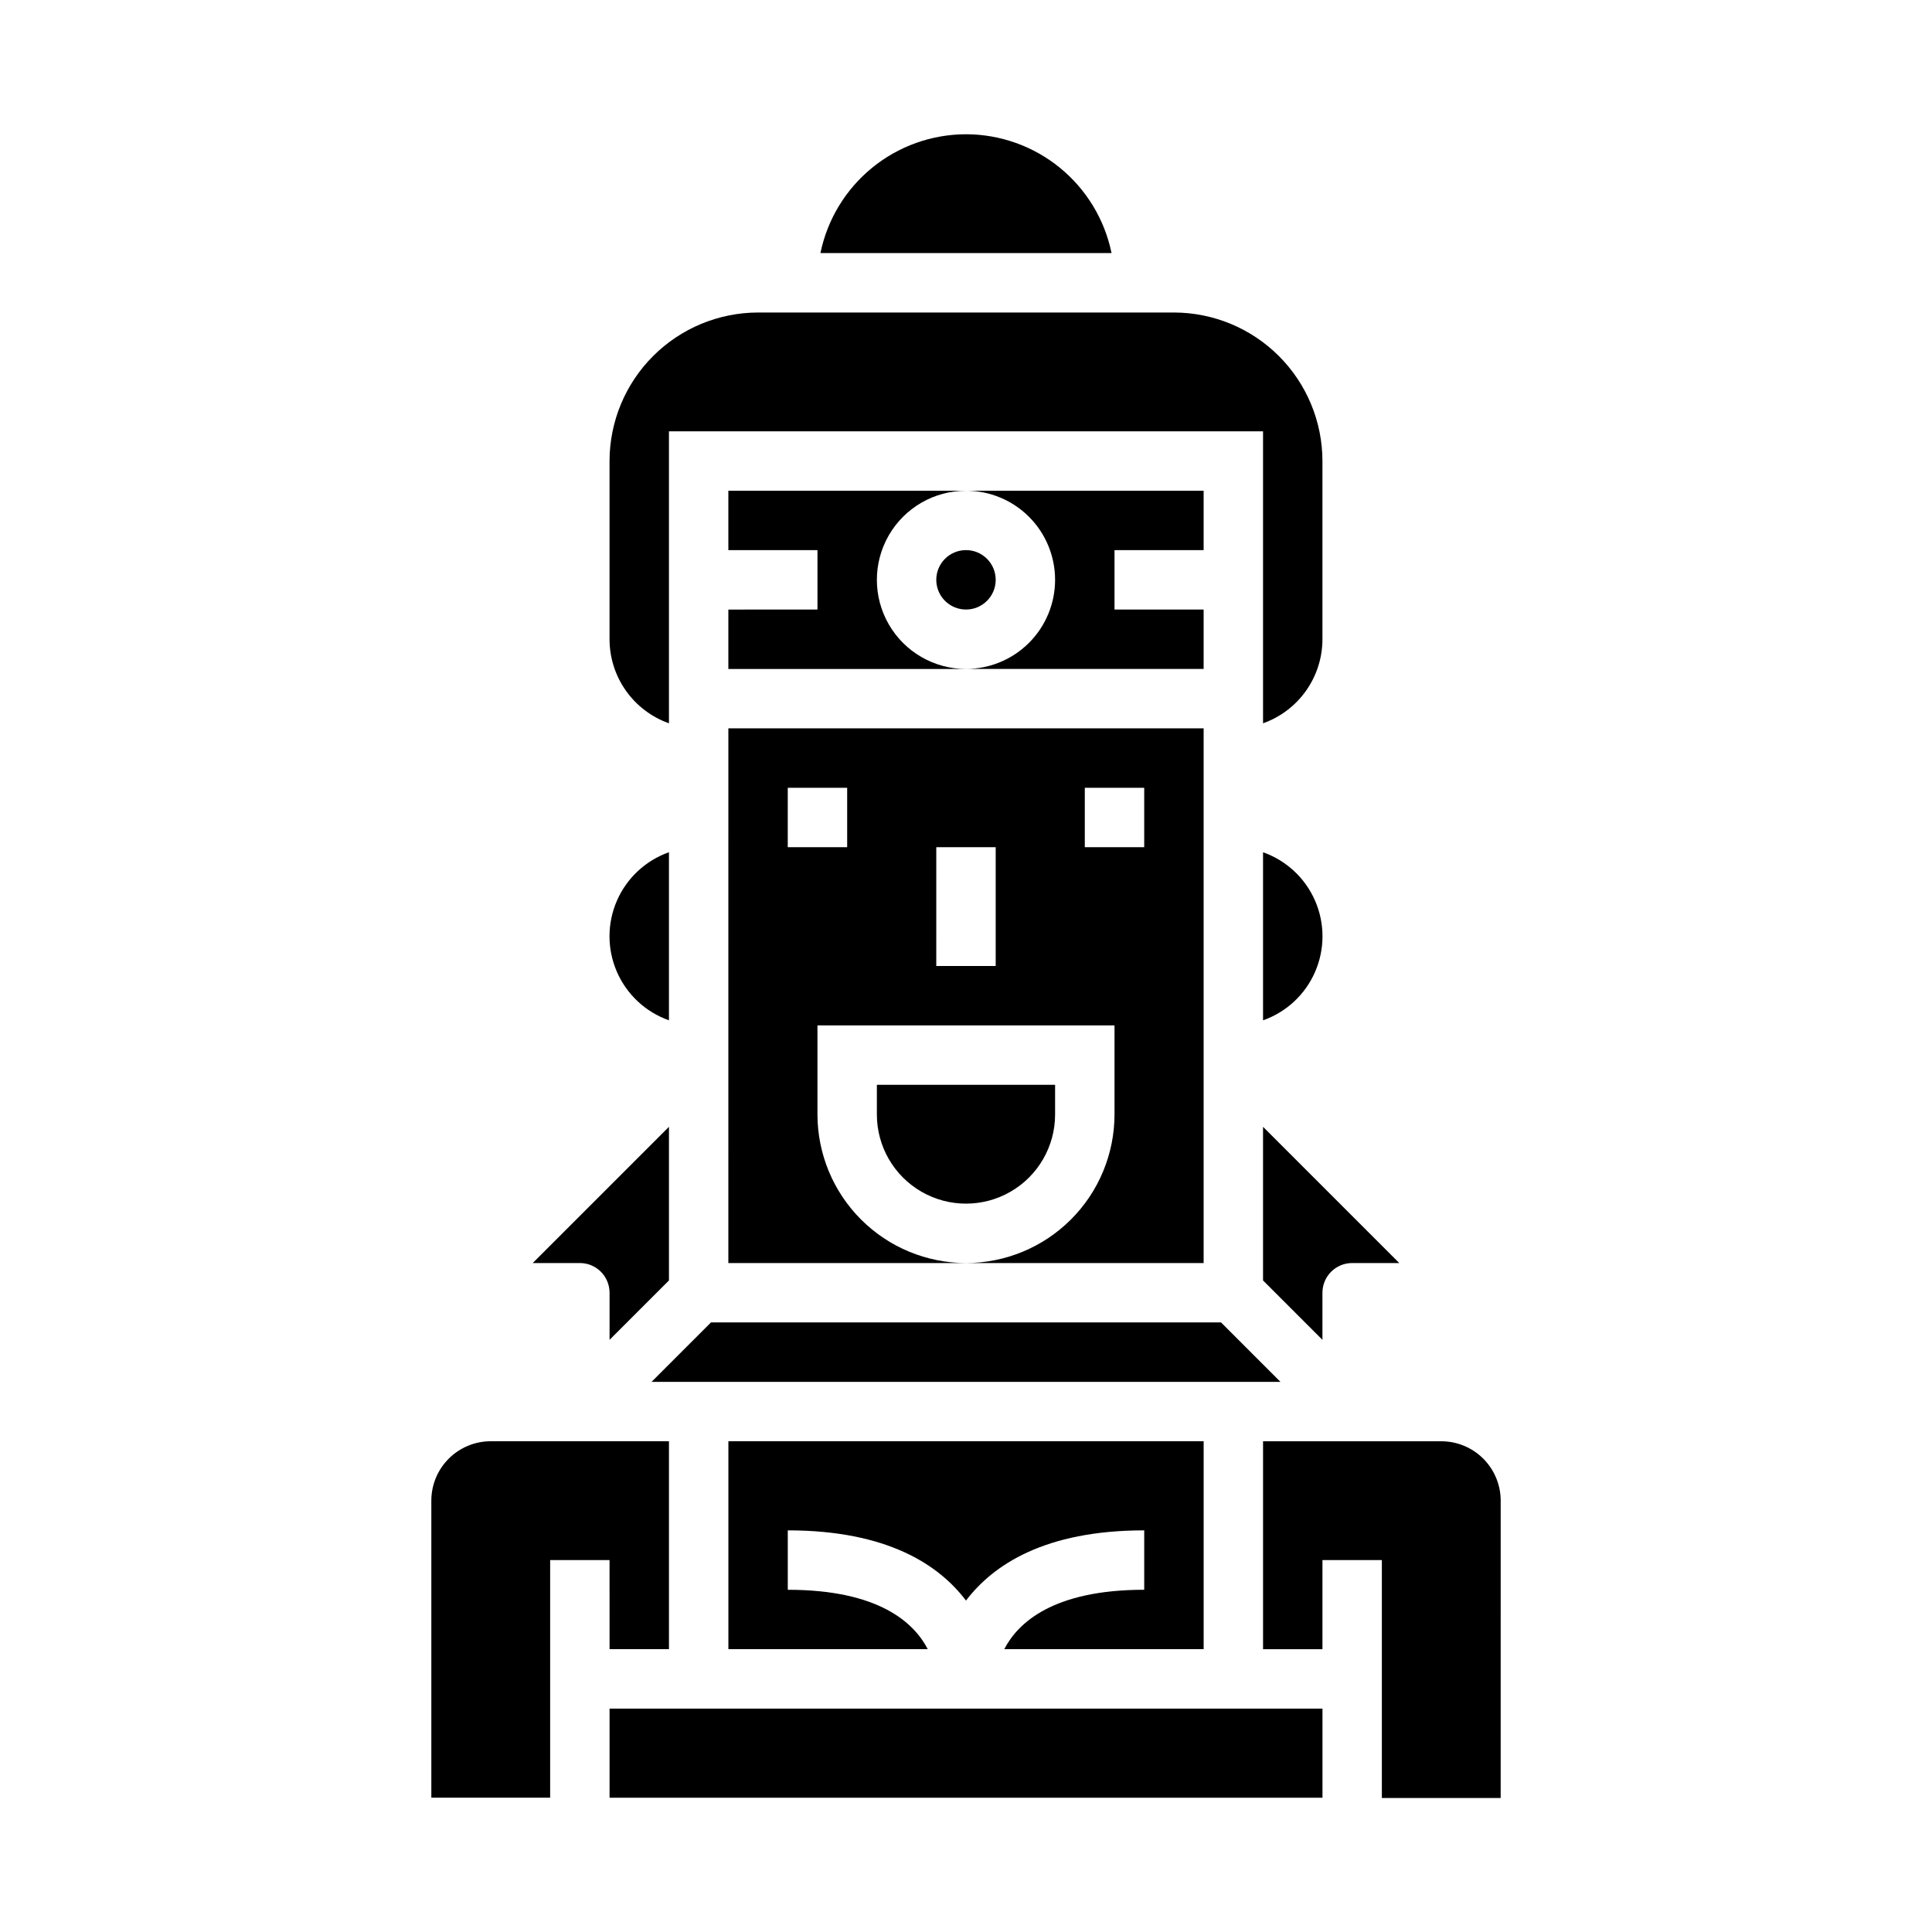
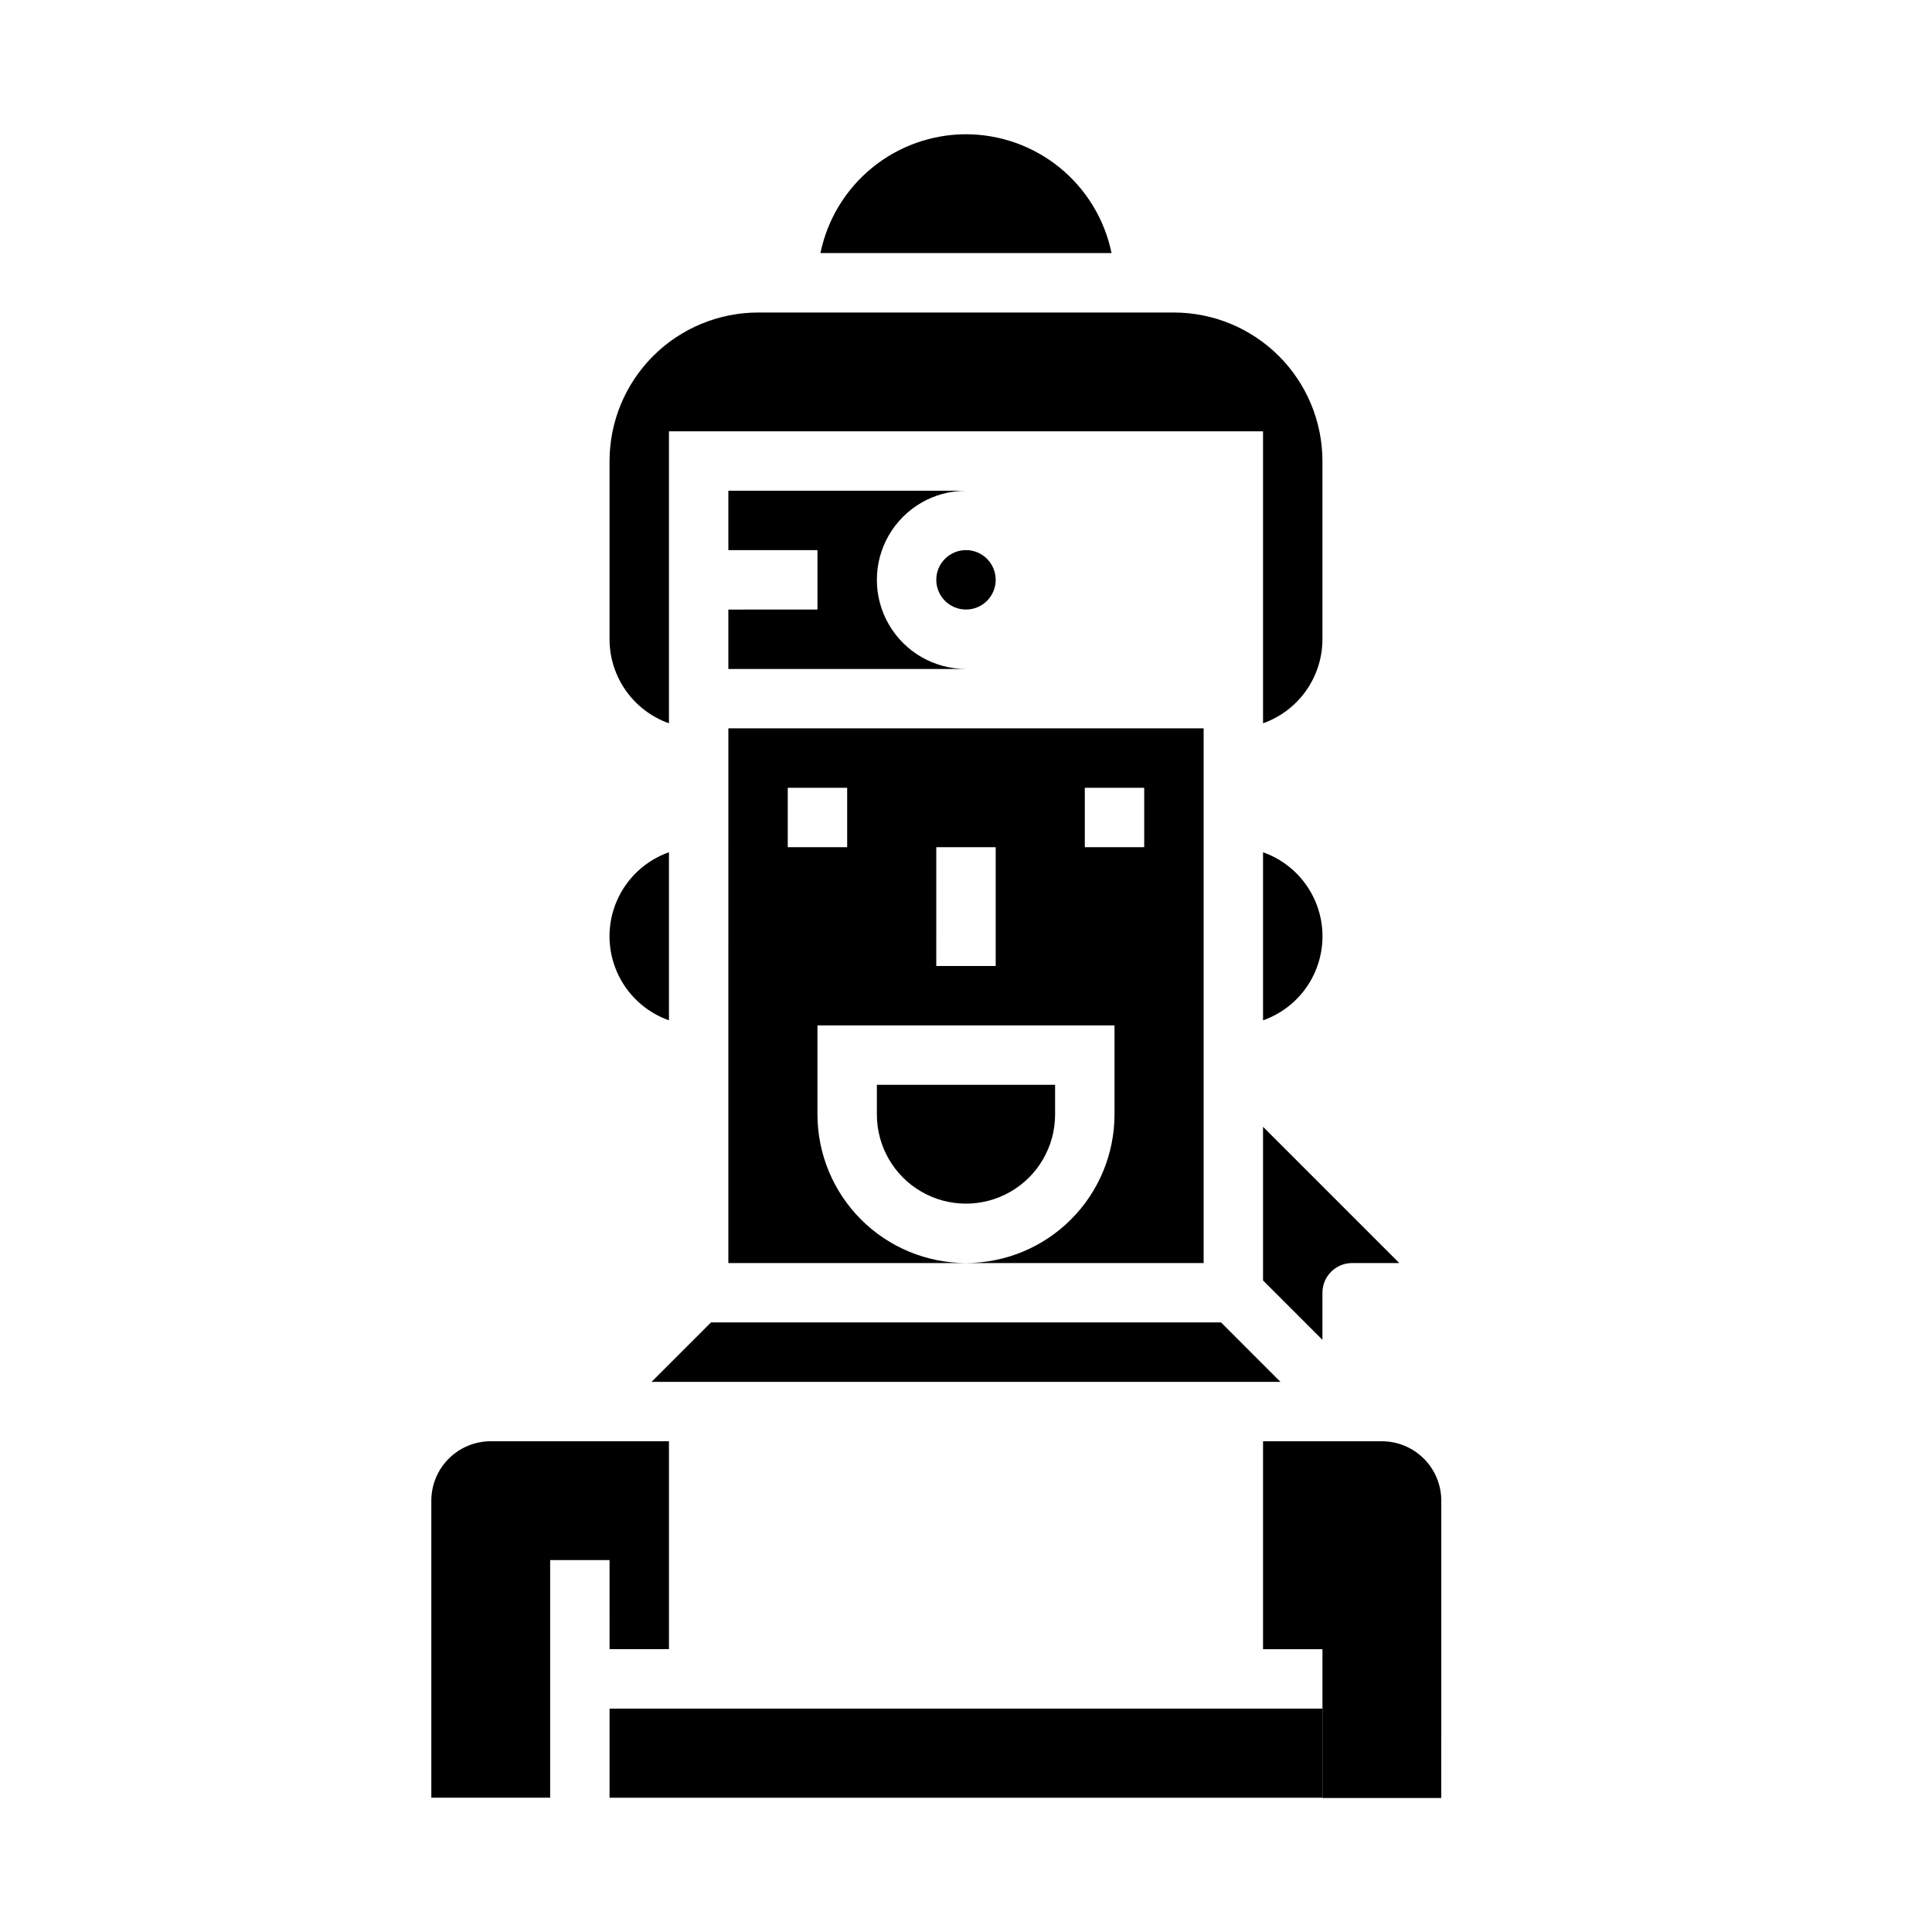
<svg xmlns="http://www.w3.org/2000/svg" fill="#000000" width="800px" height="800px" version="1.1" viewBox="144 144 512 512">
  <g>
    <path d="m376.38 439.36c0 8.438 4.5 16.234 11.809 20.453 7.305 4.219 16.309 4.219 23.613 0 7.309-4.219 11.809-12.016 11.809-20.453v-7.871h-47.23z" />
    <path d="m337.02 478.72h62.977c-10.438-0.012-20.441-4.164-27.82-11.543-7.379-7.379-11.527-17.383-11.543-27.816v-23.617h78.723v23.617c-0.012 10.434-4.164 20.438-11.543 27.816-7.379 7.379-17.383 11.531-27.816 11.543h62.977v-141.7h-125.95zm94.465-125.95h15.742v15.742l-15.742 0.004zm-39.359 15.742h15.742v31.488l-15.746 0.004zm-39.359-15.742h15.742v15.742l-15.746 0.004z" />
    <path d="m337.02 305.54v15.742h62.977c-8.438 0-16.234-4.5-20.453-11.809-4.219-7.305-4.219-16.309 0-23.613 4.219-7.309 12.016-11.809 20.453-11.809h-62.977v15.742h23.617v15.742z" />
-     <path d="m410.14 581.05h52.84v-55.105h-125.95v55.105h52.836c-3.582-6.934-12.863-15.742-37.094-15.742v-15.746c26.371 0 40.062 9.141 47.23 18.609 7.172-9.445 20.859-18.609 47.23-18.609v15.742c-24.227 0.004-33.508 8.812-37.09 15.746z" />
    <path d="m407.87 297.66c0 4.348-3.523 7.871-7.871 7.871s-7.875-3.523-7.875-7.871c0-4.348 3.527-7.875 7.875-7.875s7.871 3.527 7.871 7.875" />
    <path d="m467.59 494.46h-135.18l-15.746 15.746h166.67z" />
-     <path d="m423.61 297.66c0 6.262-2.488 12.27-6.914 16.695-4.43 4.43-10.438 6.918-16.699 6.918h62.977v-15.742h-23.617v-15.746h23.617v-15.742h-62.977c6.262 0 12.27 2.488 16.699 6.918 4.426 4.426 6.914 10.434 6.914 16.699z" />
    <path d="m494.46 486.59c0-4.348 3.527-7.871 7.875-7.871h12.484l-36.102-36.102v40.715l15.742 15.742z" />
-     <path d="m305.54 486.59v12.484l15.742-15.742v-40.715l-36.102 36.102h12.488c2.086 0 4.09 0.828 5.566 2.305 1.473 1.477 2.305 3.481 2.305 5.566z" />
    <path d="m321.28 335.68v-77.375h157.44v77.375c4.602-1.633 8.586-4.652 11.402-8.637 2.82-3.988 4.336-8.75 4.34-13.633v-47.23c-0.012-10.438-4.16-20.441-11.539-27.82-7.379-7.379-17.383-11.527-27.82-11.543h-110.21c-10.434 0.016-20.438 4.164-27.816 11.543-7.379 7.379-11.531 17.383-11.543 27.82v47.23c0.004 4.883 1.52 9.645 4.34 13.633 2.82 3.984 6.801 7.004 11.402 8.637z" />
    <path d="m305.54 596.8h188.93v23.617h-188.93z" />
-     <path d="m525.95 525.95h-47.23v55.105h15.742v-23.617h15.742v63.047h31.488l0.004-78.789c0-4.176-1.66-8.18-4.613-11.133-2.949-2.953-6.957-4.613-11.133-4.613z" />
+     <path d="m525.95 525.95h-47.23v55.105h15.742v-23.617v63.047h31.488l0.004-78.789c0-4.176-1.66-8.18-4.613-11.133-2.949-2.953-6.957-4.613-11.133-4.613z" />
    <path d="m321.28 414.39v-44.539c-6.18 2.184-11.176 6.836-13.793 12.848-2.617 6.008-2.617 12.836 0 18.848s7.613 10.664 13.793 12.844z" />
    <path d="m400 179.58c-9.07 0.012-17.863 3.148-24.887 8.883-7.027 5.738-11.863 13.719-13.688 22.605h77.145c-1.824-8.887-6.66-16.867-13.684-22.605-7.027-5.734-15.816-8.871-24.887-8.883z" />
    <path d="m305.54 581.05h15.742v-55.105h-47.23c-4.176 0-8.18 1.66-11.133 4.613-2.953 2.953-4.613 6.957-4.613 11.133v78.719h31.488v-62.977h15.742z" />
    <path d="m478.72 369.86v44.539c6.184-2.18 11.18-6.832 13.793-12.844 2.617-6.012 2.617-12.84 0-18.848-2.613-6.012-7.609-10.664-13.793-12.848z" />
  </g>
</svg>